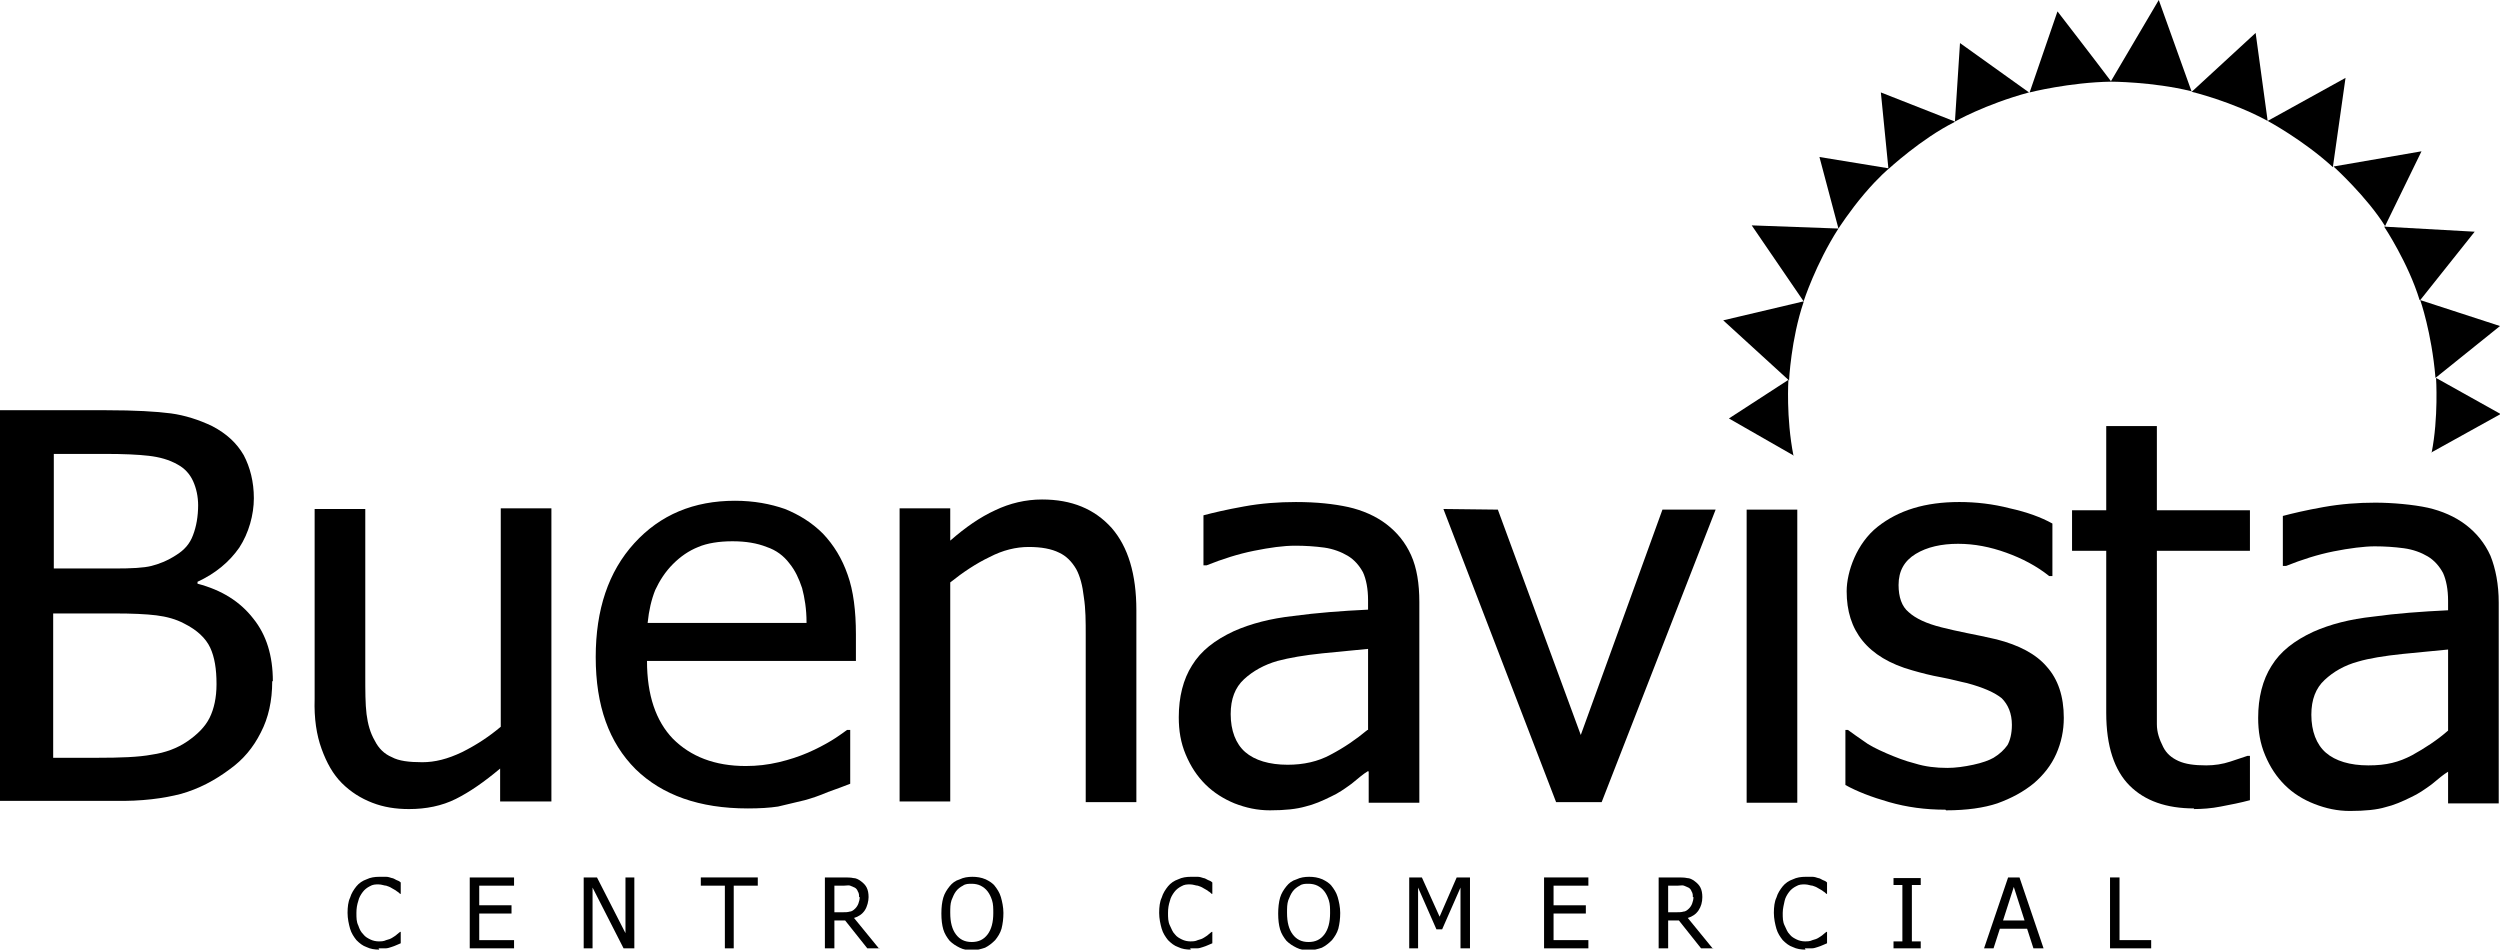
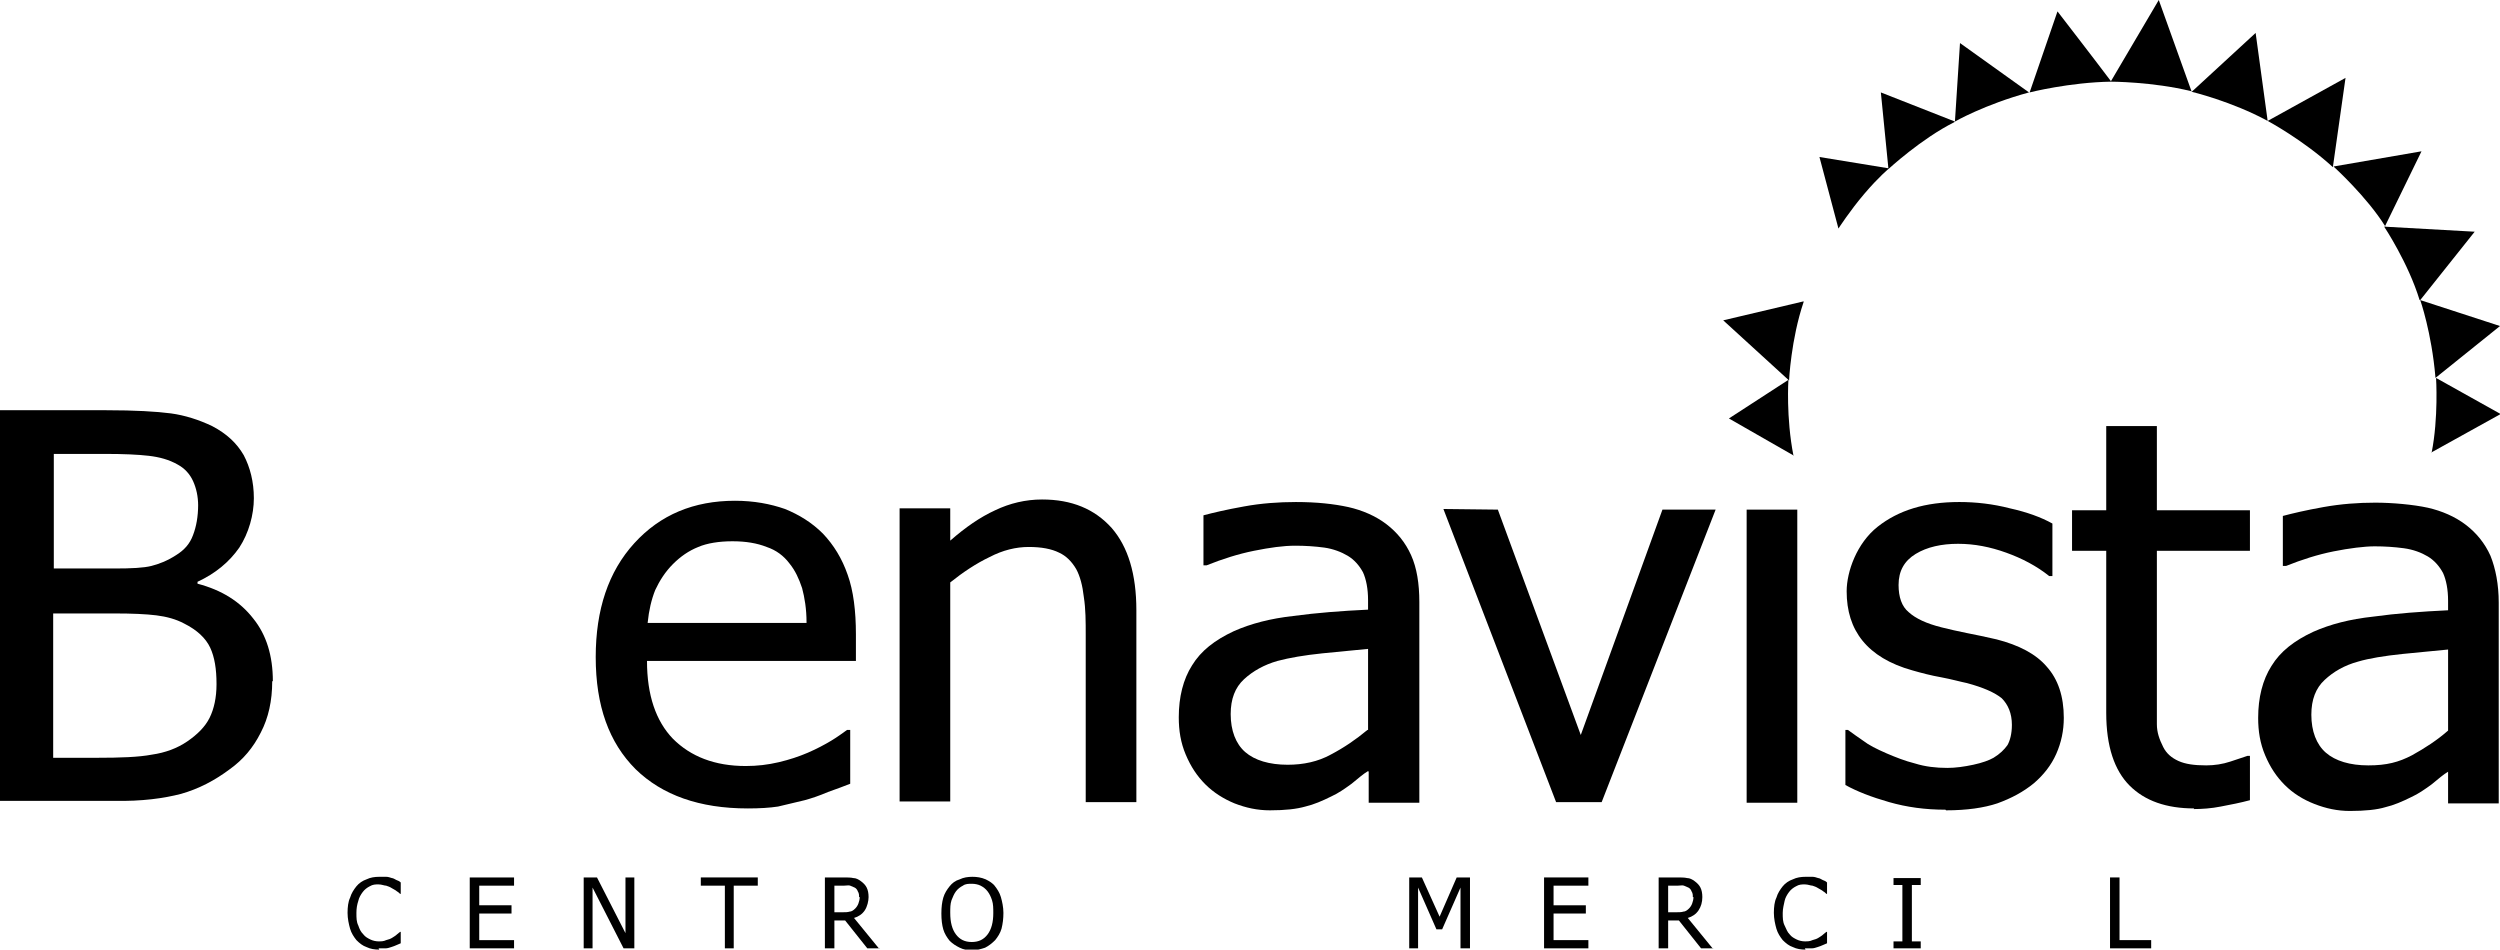
<svg xmlns="http://www.w3.org/2000/svg" viewBox="0 0 394.9 150">
  <g>
    <g id="Capa_1">
      <g>
        <g>
          <path d="M43,107.6c0,3.1-.6,5.8-1.8,8.1-1.2,2.4-2.8,4.3-4.9,5.8-2.4,1.8-4.9,3.1-7.7,3.9-2.7.7-6.2,1.2-10.6,1.1H0s0-61.7,0-61.7h16.8c4.5,0,7.9.2,10.2.5,2.2.3,4.4,1,6.5,2,2.3,1.2,3.9,2.7,5,4.6,1,1.9,1.6,4.2,1.6,6.8s-.8,5.5-2.3,7.8c-1.6,2.3-3.8,4.1-6.6,5.4v.3c3.8,1,6.7,2.8,8.8,5.5,2.1,2.6,3.1,5.9,3.1,9.9M31.3,79.9h0c0-1.5-.3-2.8-.8-3.9-.5-1.1-1.3-2-2.4-2.6-1.4-.8-2.9-1.2-4.6-1.4-1.7-.2-4-.3-6.9-.3h-8.1s0,18.1,0,18.1h9.6c2.7,0,4.6-.1,5.8-.4,1.2-.3,2.5-.8,3.9-1.7,1.3-.8,2.2-1.8,2.7-3.2.5-1.3.8-2.9.8-4.8M34.2,108h0c0-2.3-.3-4.2-1-5.7-.7-1.5-2.1-2.8-4.1-3.8-1.3-.7-2.8-1.1-4.4-1.3-1.6-.2-3.8-.3-6.7-.3h-9.6s0,22.8,0,22.8h6.9c3.7,0,6.6-.1,8.7-.5,2.1-.3,4-1,5.6-2.1,1.6-1.1,2.8-2.3,3.5-3.7.7-1.4,1.1-3.2,1.1-5.3" />
-           <path d="M87,126.6h-8s0-5.2,0-5.2c-2.5,2.1-4.8,3.7-7,4.8-2.2,1.1-4.7,1.6-7.4,1.6-2.1,0-4-.3-5.8-1-1.8-.7-3.4-1.7-4.8-3.1-1.4-1.4-2.4-3.2-3.2-5.4-.8-2.2-1.2-4.8-1.1-7.9v-30s8,0,8,0v26.3c0,2.4,0,4.5.2,6.1.2,1.6.6,3,1.3,4.2.6,1.2,1.5,2.1,2.7,2.6,1.1.6,2.7.8,4.8.8,2,0,4-.5,6.3-1.6,2.2-1.1,4.2-2.4,6.1-4v-34.5s8,0,8,0v46.3Z" />
          <path d="M118.1,127.7c-7.6,0-13.5-2.1-17.7-6.2-4.2-4.2-6.3-10-6.3-17.7,0-7.5,2-13.5,6.1-18,4.1-4.5,9.4-6.7,15.9-6.7,3,0,5.6.5,7.9,1.3,2.2.9,4.2,2.1,6,3.9,1.7,1.8,3,3.9,3.9,6.5.9,2.5,1.3,5.7,1.3,9.4v4.2s-33,0-33,0c0,5.4,1.4,9.5,4.1,12.3,2.8,2.8,6.6,4.3,11.5,4.3,1.8,0,3.5-.2,5.2-.6,1.7-.4,3.2-.9,4.6-1.5,1.4-.6,2.7-1.3,3.7-1.9,1-.6,1.8-1.2,2.5-1.7h.5s0,8.5,0,8.5c-1,.4-2.1.8-3.5,1.3-1.4.6-2.6,1-3.7,1.3-1.6.4-3,.7-4.2,1-1.3.2-2.9.3-4.8.3M127.4,98.3h0c0-2.1-.3-3.9-.7-5.4-.5-1.5-1.1-2.8-2-3.9-.9-1.2-2.1-2.1-3.6-2.6-1.5-.6-3.3-.9-5.4-.9-2.1,0-4,.3-5.4.9-1.5.6-2.8,1.5-4,2.7-1.2,1.2-2.1,2.6-2.8,4.1-.6,1.5-1,3.2-1.2,5.2h25.1Z" />
          <path d="M179.5,126.7h-8s0-26.4,0-26.4c0-2.1,0-4.1-.3-6-.2-1.8-.6-3.3-1.2-4.4-.7-1.2-1.6-2.1-2.7-2.6-1.2-.6-2.8-.9-4.8-.9-2,0-4.1.5-6.2,1.6-2.1,1-4.2,2.4-6.2,4v34.6s-8,0-8,0v-46.3s8,0,8,0v5.1c2.4-2.1,4.7-3.7,7.1-4.8,2.3-1.1,4.8-1.7,7.4-1.7,4.7,0,8.3,1.5,11,4.5,2.6,3,3.9,7.3,3.9,13v30.1Z" />
          <path d="M216.1,121.8c-.7.4-1.5,1.1-2.6,2-1.1.8-2.1,1.5-3.2,2-1.4.7-2.8,1.3-4.1,1.6-1.4.4-3.2.6-5.6.6-2,0-3.8-.4-5.6-1.1-1.7-.7-3.3-1.7-4.6-3-1.3-1.3-2.3-2.8-3.1-4.7-.8-1.9-1.1-3.8-1.1-5.9,0-3.2.7-6,2.1-8.2,1.4-2.3,3.6-4,6.6-5.4,2.7-1.2,5.8-2,9.4-2.4,3.7-.5,7.6-.8,11.8-1v-1.5c0-1.8-.3-3.3-.8-4.4-.6-1.1-1.4-2-2.4-2.6-1-.6-2.3-1.1-3.7-1.3-1.5-.2-3-.3-4.6-.3-1.9,0-4,.3-6.5.8-2.5.5-5,1.3-7.5,2.3h-.5s0-7.9,0-7.9c1.5-.4,3.6-.9,6.4-1.4,2.7-.5,5.5-.7,8.2-.7,3.3,0,6,.3,8.3.8,2.2.5,4.3,1.4,6,2.7,1.7,1.3,3,2.9,3.9,4.9.9,2,1.3,4.5,1.3,7.4v31.7s-8,0-8,0v-4.9ZM216.1,115.3h0v-12.8c-1.9.2-4.3.4-7.2.7-2.9.3-5.2.7-7.1,1.2-2.1.6-3.9,1.6-5.3,2.9-1.4,1.3-2.1,3.1-2.1,5.5,0,2.6.8,4.7,2.3,6,1.5,1.3,3.8,2,6.7,2,2.5,0,4.8-.5,6.8-1.6,2.1-1.1,4-2.4,5.8-3.9" />
          <polygon points="271 80.5 253 126.7 245.8 126.7 228 80.4 236.6 80.5 249.7 116.1 262.6 80.5 271 80.5" />
          <rect x="275.9" y="80.5" width="8" height="46.3" />
          <path d="M307.3,127.9c-3.2,0-6.1-.4-8.9-1.2-2.8-.8-5.1-1.7-6.9-2.7v-8.7s.4,0,.4,0c.7.5,1.5,1.1,2.4,1.7.9.7,2.1,1.3,3.7,2,1.4.6,2.9,1.2,4.5,1.6,1.6.5,3.3.7,5.1.7,1.3,0,2.7-.2,4.1-.5,1.4-.3,2.5-.7,3.2-1.1,1-.6,1.7-1.3,2.2-2,.4-.7.7-1.8.7-3.2,0-1.8-.6-3.2-1.6-4.2-1.1-.9-2.9-1.7-5.5-2.4-1-.2-2.4-.6-4-.9-1.7-.3-3.2-.7-4.6-1.1-3.6-1-6.2-2.6-7.9-4.7-1.7-2.1-2.5-4.7-2.5-7.8s1.6-7.6,4.9-10.2c3.3-2.6,7.5-3.9,12.9-3.9,2.6,0,5.3.3,8,1,2.7.6,4.9,1.4,6.7,2.4v8.3s-.5,0-.5,0c-2-1.6-4.3-2.8-6.8-3.7-2.5-.9-5-1.4-7.6-1.4-2.6,0-4.9.5-6.7,1.6-1.8,1.1-2.7,2.7-2.7,4.9,0,1.9.5,3.4,1.6,4.3,1.1,1,2.8,1.8,5.2,2.4,1.2.3,2.5.6,4,.9,1.5.3,3,.6,4.7,1,3.5.9,6.2,2.3,7.9,4.3,1.8,2,2.7,4.7,2.7,8.1,0,2-.4,3.9-1.2,5.7-.8,1.8-2,3.3-3.5,4.6-1.7,1.4-3.6,2.4-5.8,3.2-2.1.7-4.8,1.1-8.1,1.1" />
          <path d="M346.6,127.7c-4.4,0-7.8-1.2-10.2-3.6-2.4-2.4-3.7-6.2-3.7-11.5v-25.6s-5.4,0-5.4,0v-6.4s5.4,0,5.4,0v-13.3s8,0,8,0v13.3s14.7,0,14.7,0v6.4s-14.7,0-14.7,0v22c0,2.4,0,4.2,0,5.4,0,1.3.4,2.4,1,3.6.5,1,1.3,1.7,2.4,2.2,1.1.5,2.5.7,4.4.7,1.3,0,2.6-.2,3.8-.6,1.2-.4,2.1-.7,2.7-.9h.4s0,7,0,7c-1.5.4-3,.7-4.6,1-1.5.3-3,.4-4.3.4" />
          <path d="M386.7,121.9c-.7.4-1.5,1.1-2.6,2-1.1.8-2.1,1.5-3.2,2-1.4.7-2.8,1.3-4.1,1.6-1.3.4-3.2.6-5.6.6-2,0-3.8-.4-5.6-1.1-1.8-.7-3.4-1.7-4.7-3-1.3-1.3-2.3-2.8-3.1-4.7-.8-1.9-1.1-3.8-1.1-5.9,0-3.2.7-6,2.1-8.2,1.4-2.3,3.6-4,6.6-5.4,2.7-1.2,5.8-2,9.5-2.4,3.6-.5,7.6-.8,11.8-1v-1.5c0-1.8-.3-3.3-.8-4.4-.6-1.1-1.4-2-2.4-2.6-1-.6-2.3-1.1-3.8-1.3-1.5-.2-3-.3-4.6-.3s-4,.3-6.5.8c-2.5.5-5,1.3-7.5,2.3h-.5s0-7.9,0-7.9c1.5-.4,3.6-.9,6.4-1.4,2.8-.5,5.5-.7,8.2-.7s6,.3,8.3.8c2.2.5,4.3,1.4,6,2.7,1.7,1.3,3,2.9,3.9,4.9.8,2,1.3,4.5,1.3,7.4v31.7s-8,0-8,0v-4.9ZM386.7,115.4h0v-12.8c-1.9.2-4.3.4-7.2.7-2.9.3-5.3.7-7,1.2-2.2.6-3.9,1.6-5.3,2.9-1.4,1.3-2.1,3.1-2.1,5.5,0,2.6.8,4.7,2.3,6,1.5,1.3,3.8,2,6.7,2s4.8-.5,6.9-1.6c2-1.1,4-2.4,5.7-3.9" />
        </g>
        <g>
          <path d="M283.4,72l-10.3-5.9,9.4-6.1s-.4,5.9.8,12" />
          <path d="M284.9,47.6l-12.7,3,10.4,9.5s.3-6.5,2.3-12.4" />
-           <path d="M290.4,36.1l-13.7-.5,8.2,12s1.9-5.9,5.5-11.5" />
          <path d="M298.4,26.6l-11-1.8,3,11.3s1.8-2.8,4.1-5.5c2.3-2.7,3.9-4,3.9-4" />
          <path d="M308.8,19.2l-11.7-4.6,1.2,12.1s5.2-4.8,10.4-7.4" />
          <path d="M320.5,14.6l-10.9-7.8-.8,12.4s4.7-2.7,11.7-4.6" />
          <path d="M325,1.8l-4.4,12.8s6.3-1.6,12.9-1.7c-2.4-3.2-8.5-11.1-8.5-11.1" />
          <path d="M346.2,14.5l-5.2-14.5-7.6,12.9s6.6,0,12.7,1.5" />
          <path d="M358.2,19.1l-1.9-13.9-10.1,9.3s6.3,1.5,12,4.6" />
          <path d="M368.5,26.4l2-14.1-12.3,6.8s5.6,3,10.3,7.3" />
          <path d="M376.7,35.8l5.8-11.9-13.9,2.4s5.3,4.8,8.2,9.5" />
          <path d="M382.3,47.4l8.6-10.8-14.3-.8s3.8,5.7,5.6,11.6" />
          <path d="M384.7,59.7l10.2-8.2-12.6-4.1s1.8,5.1,2.4,12.2" />
          <path d="M384,71.5l11-6.1-10.2-5.7s.4,6.3-.7,11.8" />
        </g>
        <g>
          <path d="M59.9,150c-.7,0-1.4-.1-2-.4-.6-.2-1.1-.6-1.6-1.1-.4-.5-.8-1.1-1-1.8s-.4-1.6-.4-2.5c0-.9.1-1.8.4-2.4.2-.7.6-1.3,1-1.8.4-.5,1-.9,1.6-1.1.6-.3,1.3-.4,2-.4s.7,0,1.1,0c.3,0,.6.1.9.2.2,0,.5.2.7.3.3.1.5.2.7.4v1.8h-.1c-.1-.1-.3-.3-.5-.4-.2-.2-.5-.3-.8-.5-.3-.2-.6-.3-.9-.4-.3,0-.7-.2-1.2-.2s-.9,0-1.4.3c-.4.2-.8.5-1.1.9-.3.4-.6.9-.7,1.4-.2.6-.3,1.2-.3,1.9,0,.8,0,1.4.3,2,.2.6.4,1,.8,1.4.3.4.7.6,1.1.8.4.2.9.3,1.3.3s.8,0,1.2-.2c.4-.1.7-.2,1-.4.3-.2.5-.3.7-.5.2-.2.4-.3.5-.4h.1v1.8c-.2.1-.5.2-.7.3-.2.1-.5.2-.8.3-.3.1-.6.2-.9.2-.3,0-.6,0-1.1,0Z" />
          <path d="M74.2,149.8v-11.2h7s0,1.3,0,1.3h-5.5v3.1h5.1v1.3h-5.1v4.2h5.5v1.3h-7Z" />
          <path d="M100.2,149.8h-1.7l-4.9-9.6v9.6h-1.4v-11.2h2.1s4.5,8.8,4.5,8.8v-8.8h1.4v11.2Z" />
          <path d="M114.5,149.8v-9.9h-3.8v-1.3h9v1.3h-3.8v9.9h-1.5Z" />
          <path d="M138.9,149.8h-1.9l-3.5-4.4h-1.7v4.4h-1.5v-11.2h2.9c.6,0,1.2,0,1.6.1.4,0,.8.2,1.2.5.4.3.7.6.9,1,.2.4.3.9.3,1.5s-.2,1.5-.6,2.1c-.4.6-1,1-1.7,1.2l4,4.9ZM135.7,141.7c0-.3,0-.6-.2-.9-.1-.3-.3-.5-.5-.6s-.5-.2-.7-.3-.6,0-1,0h-1.5v4.2h1.3c.4,0,.8,0,1.1-.1.3,0,.6-.2.9-.5.2-.2.4-.5.5-.8s.2-.6.2-1Z" />
          <path d="M157.1,139.9c.4.5.8,1.1,1,1.8.2.7.4,1.6.4,2.5,0,.9-.1,1.7-.3,2.5-.2.7-.6,1.3-1,1.8-.5.5-1,.9-1.6,1.2-.6.2-1.3.4-2,.4-.8,0-1.4-.1-2-.4-.6-.3-1.1-.6-1.6-1.1-.4-.5-.8-1.1-1-1.8-.2-.7-.3-1.5-.3-2.5s.1-1.8.3-2.5c.2-.7.6-1.3,1-1.8.4-.5.9-.9,1.6-1.1.6-.3,1.3-.4,2-.4s1.4.1,2.1.4c.6.3,1.1.6,1.5,1.1ZM156.9,144.2c0-.7,0-1.4-.2-2-.2-.6-.4-1-.7-1.4-.3-.4-.7-.7-1.1-.9-.4-.2-.9-.3-1.4-.3s-1,0-1.4.3c-.4.2-.8.5-1.1.9-.3.4-.5.9-.7,1.4-.2.6-.2,1.2-.2,2,0,1.5.3,2.6.9,3.4.6.8,1.4,1.2,2.5,1.2s1.9-.4,2.5-1.2c.6-.8.9-1.9.9-3.4Z" />
-           <path d="M188.1,150c-.7,0-1.4-.1-2-.4-.6-.2-1.1-.6-1.6-1.1-.4-.5-.8-1.1-1-1.8s-.4-1.6-.4-2.5c0-.9.1-1.8.4-2.4.2-.7.6-1.3,1-1.8.4-.5,1-.9,1.6-1.1.6-.3,1.3-.4,2-.4s.7,0,1.1,0c.3,0,.6.1.9.2.2,0,.5.2.7.3.3.1.5.2.7.4v1.8h-.1c-.1-.1-.3-.3-.5-.4-.2-.2-.5-.3-.8-.5-.3-.2-.6-.3-.9-.4-.3,0-.7-.2-1.2-.2s-.9,0-1.4.3c-.4.2-.8.5-1.1.9-.3.4-.6.9-.7,1.4-.2.6-.3,1.2-.3,1.9s0,1.4.3,2,.4,1,.8,1.4c.3.4.7.6,1.1.8.4.2.9.3,1.3.3s.8,0,1.2-.2c.4-.1.7-.2,1-.4.3-.2.5-.3.7-.5.2-.2.4-.3.5-.4h.1v1.8c-.2.1-.5.2-.7.3-.2.1-.5.2-.8.3-.3.1-.6.2-.9.2-.3,0-.6,0-1.1,0Z" />
-           <path d="M210.3,139.9c.4.5.8,1.1,1,1.8.2.7.4,1.6.4,2.5,0,.9-.1,1.7-.3,2.5-.2.7-.6,1.3-1,1.8-.5.5-1,.9-1.6,1.2-.6.2-1.3.4-2,.4-.8,0-1.4-.1-2-.4s-1.1-.6-1.6-1.1c-.4-.5-.8-1.1-1-1.8-.2-.7-.3-1.5-.3-2.5,0-.9.1-1.8.3-2.5.2-.7.6-1.3,1-1.8.4-.5.9-.9,1.6-1.1.6-.3,1.3-.4,2-.4s1.4.1,2.1.4c.6.3,1.1.6,1.5,1.1ZM210.1,144.2c0-.7,0-1.4-.2-2-.2-.6-.4-1-.7-1.4-.3-.4-.7-.7-1.1-.9-.4-.2-.9-.3-1.4-.3s-1,0-1.4.3c-.4.2-.8.5-1.1.9-.3.4-.5.9-.7,1.4-.2.6-.2,1.2-.2,2,0,1.5.3,2.6.9,3.4.6.8,1.4,1.2,2.5,1.2s1.9-.4,2.5-1.2c.6-.8.9-1.9.9-3.4Z" />
          <path d="M232.2,149.8h-1.5v-9.6l-2.9,6.6h-.9l-2.9-6.6v9.6h-1.4v-11.2h2s2.8,6.2,2.8,6.2l2.7-6.2h2.1v11.2Z" />
          <path d="M243.9,149.8v-11.2h7v1.3h-5.5v3.1h5.1v1.3h-5.1v4.2h5.5v1.3h-7Z" />
          <path d="M270.6,149.8h-1.9l-3.5-4.4h-1.7v4.4h-1.5v-11.2h2.9c.6,0,1.2,0,1.6.1.4,0,.8.2,1.2.5.4.3.7.6.9,1,.2.4.3.9.3,1.5,0,.8-.2,1.5-.6,2.1-.4.6-1,1-1.7,1.2l4,4.9ZM267.4,141.7c0-.3,0-.6-.2-.9-.1-.3-.3-.5-.5-.6s-.5-.2-.7-.3-.6,0-1,0h-1.5v4.2h1.3c.4,0,.8,0,1.1-.1.3,0,.6-.2.9-.5.2-.2.4-.5.5-.8.1-.3.2-.6.2-1Z" />
          <path d="M285.2,150c-.7,0-1.4-.1-2-.4-.6-.2-1.1-.6-1.6-1.1-.4-.5-.8-1.1-1-1.8-.2-.7-.4-1.6-.4-2.5,0-.9.1-1.8.4-2.4.2-.7.6-1.3,1-1.8.4-.5,1-.9,1.6-1.1.6-.3,1.3-.4,2-.4s.7,0,1.1,0c.3,0,.6.1.9.2.2,0,.5.2.7.3.3.1.5.2.7.4v1.8h-.1c-.1-.1-.3-.3-.5-.4-.2-.2-.5-.3-.8-.5-.3-.2-.6-.3-.9-.4-.3,0-.7-.2-1.2-.2s-.9,0-1.4.3c-.4.2-.8.5-1.1.9-.3.4-.6.9-.7,1.4s-.3,1.2-.3,1.9c0,.8,0,1.4.3,2s.4,1,.8,1.4c.3.4.7.6,1.1.8.4.2.9.3,1.3.3s.8,0,1.2-.2c.4-.1.7-.2,1-.4.3-.2.5-.3.7-.5.2-.2.4-.3.5-.4h.1v1.8c-.2.1-.5.2-.7.3-.2.1-.5.2-.8.3-.3.1-.6.2-.9.2-.3,0-.6,0-1.1,0Z" />
          <path d="M303.4,149.8h-4.3v-1.1h1.4v-8.9h-1.4v-1.1h4.3s0,1.1,0,1.1h-1.4v8.9h1.4v1.1Z" />
-           <path d="M313.4,149.8l3.8-11.2h1.8l3.8,11.2h-1.6l-1-3.1h-4.3l-1,3.1h-1.5ZM319.8,145.4l-1.7-5.3-1.7,5.3h3.4Z" />
          <path d="M339.8,149.8h-6.5v-11.2h1.5v9.9h5v1.3Z" />
        </g>
      </g>
    </g>
  </g>
</svg>